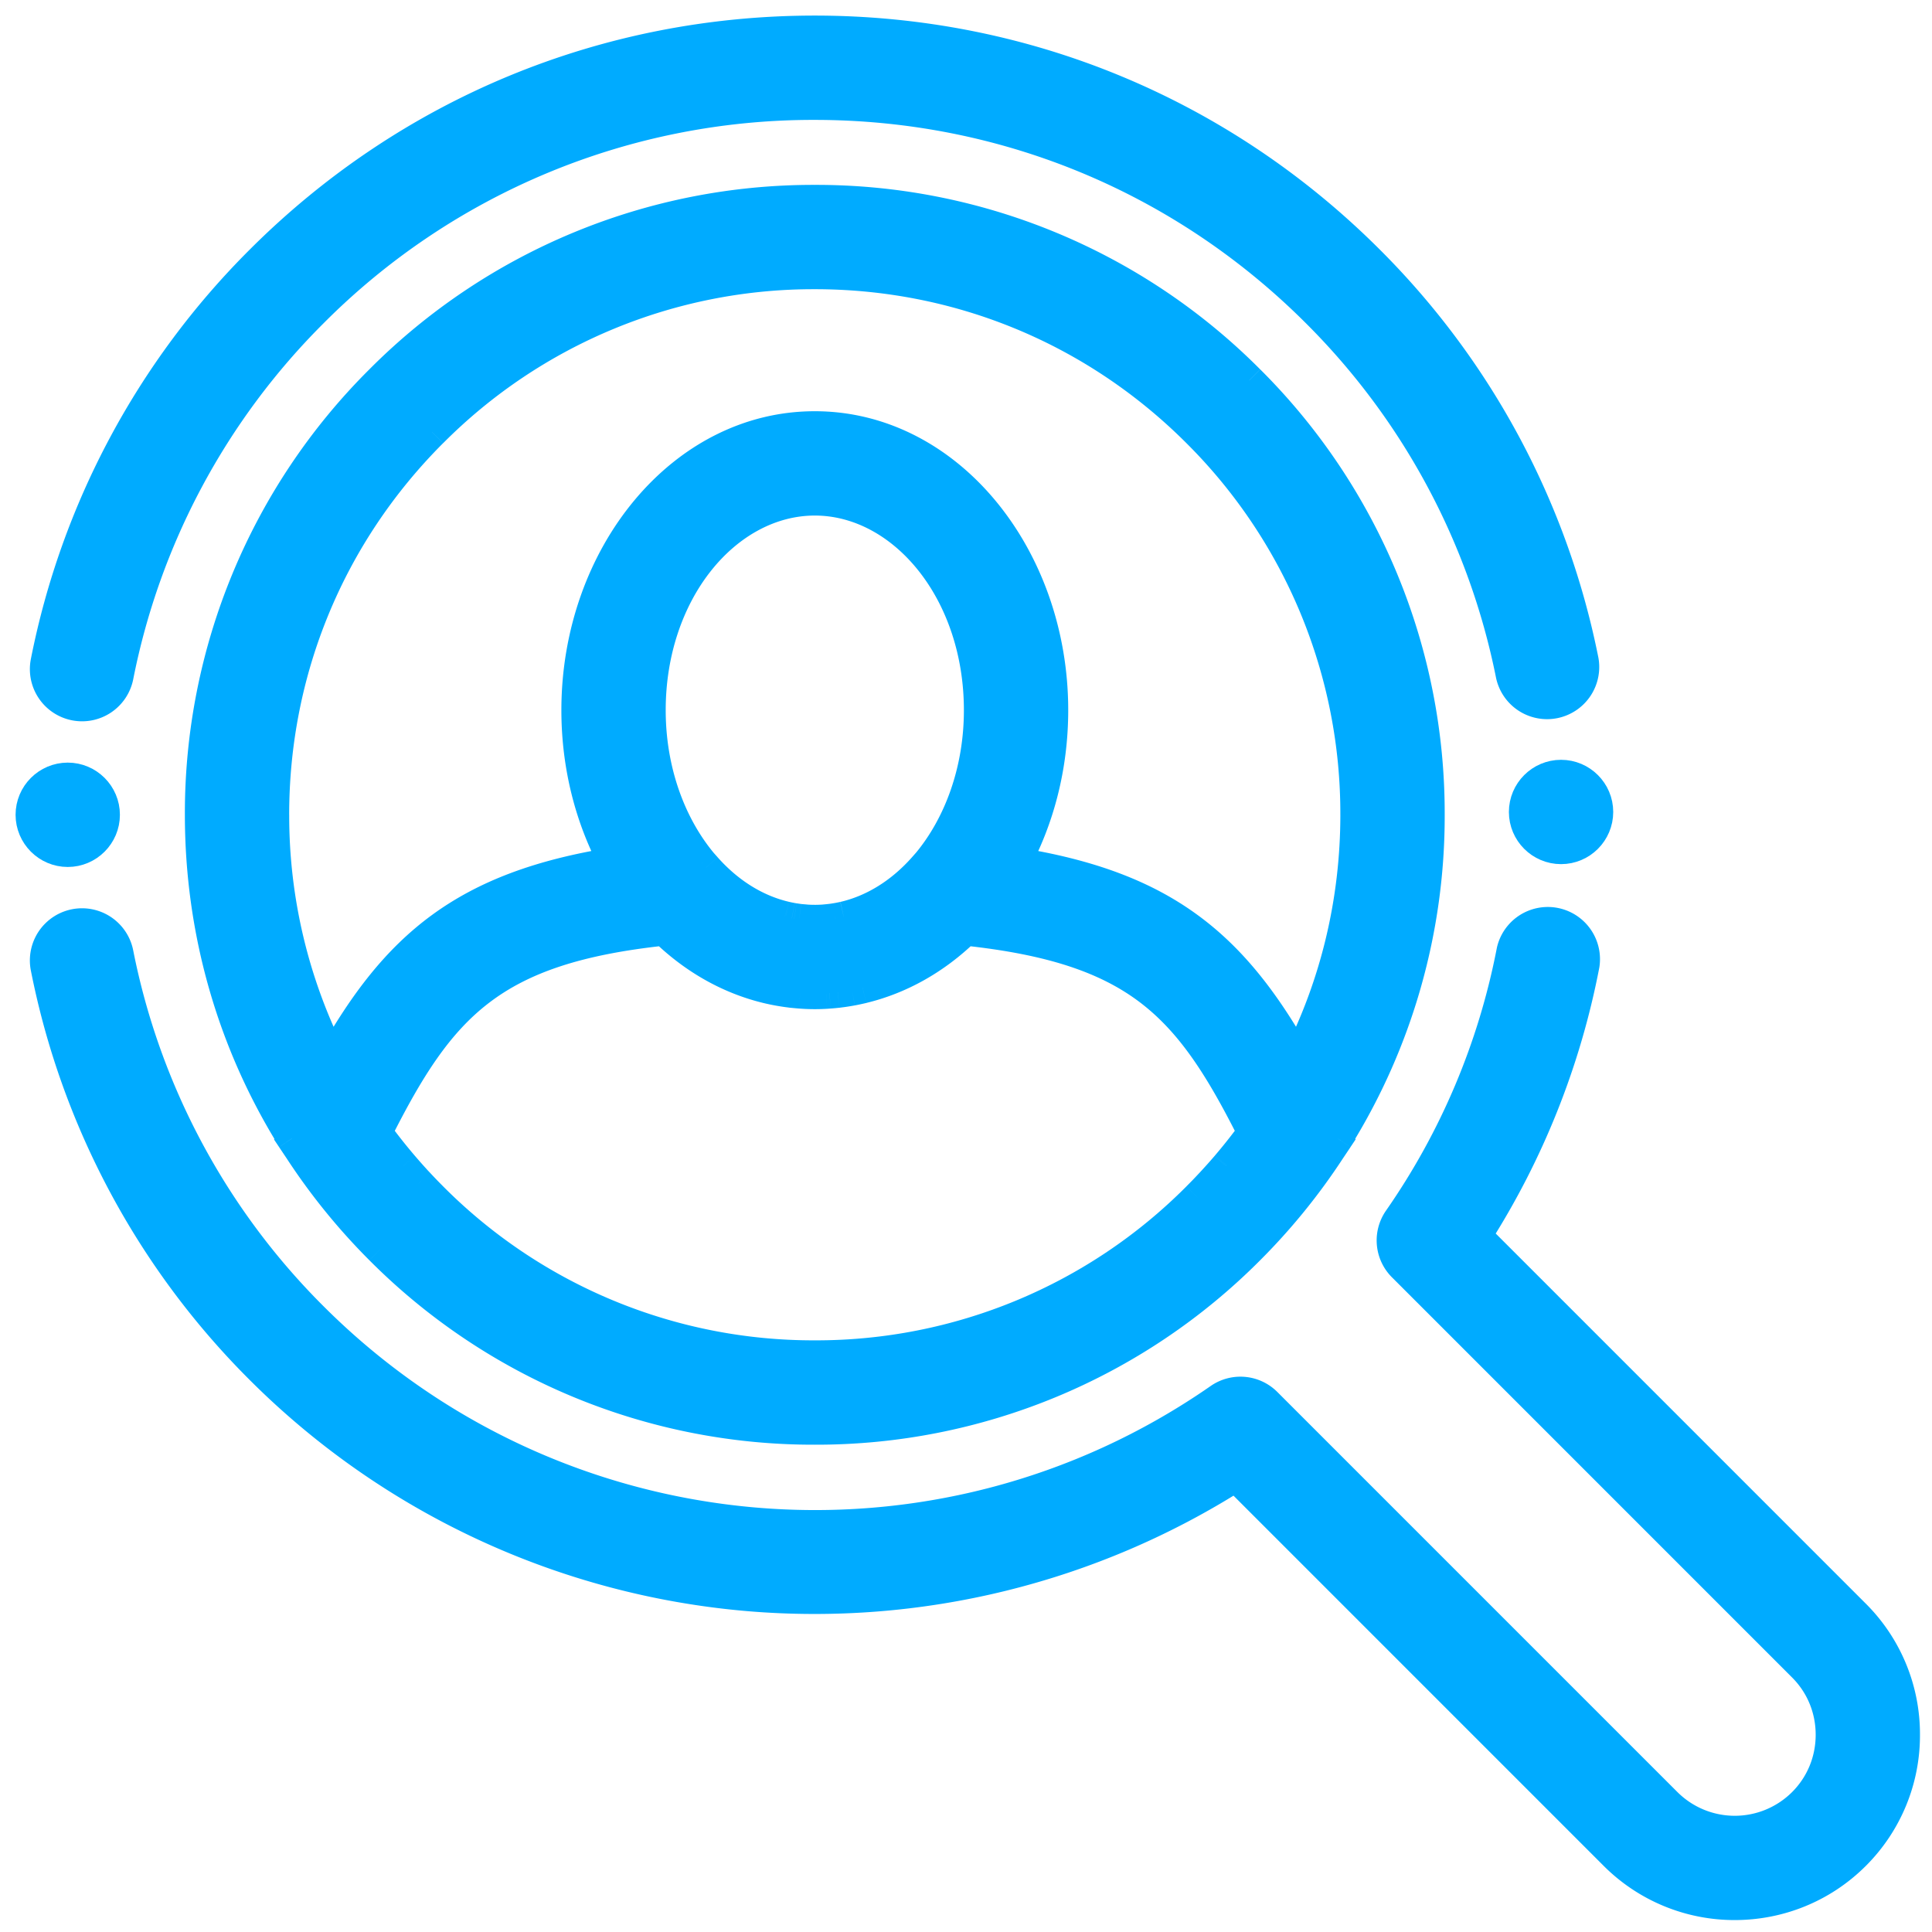
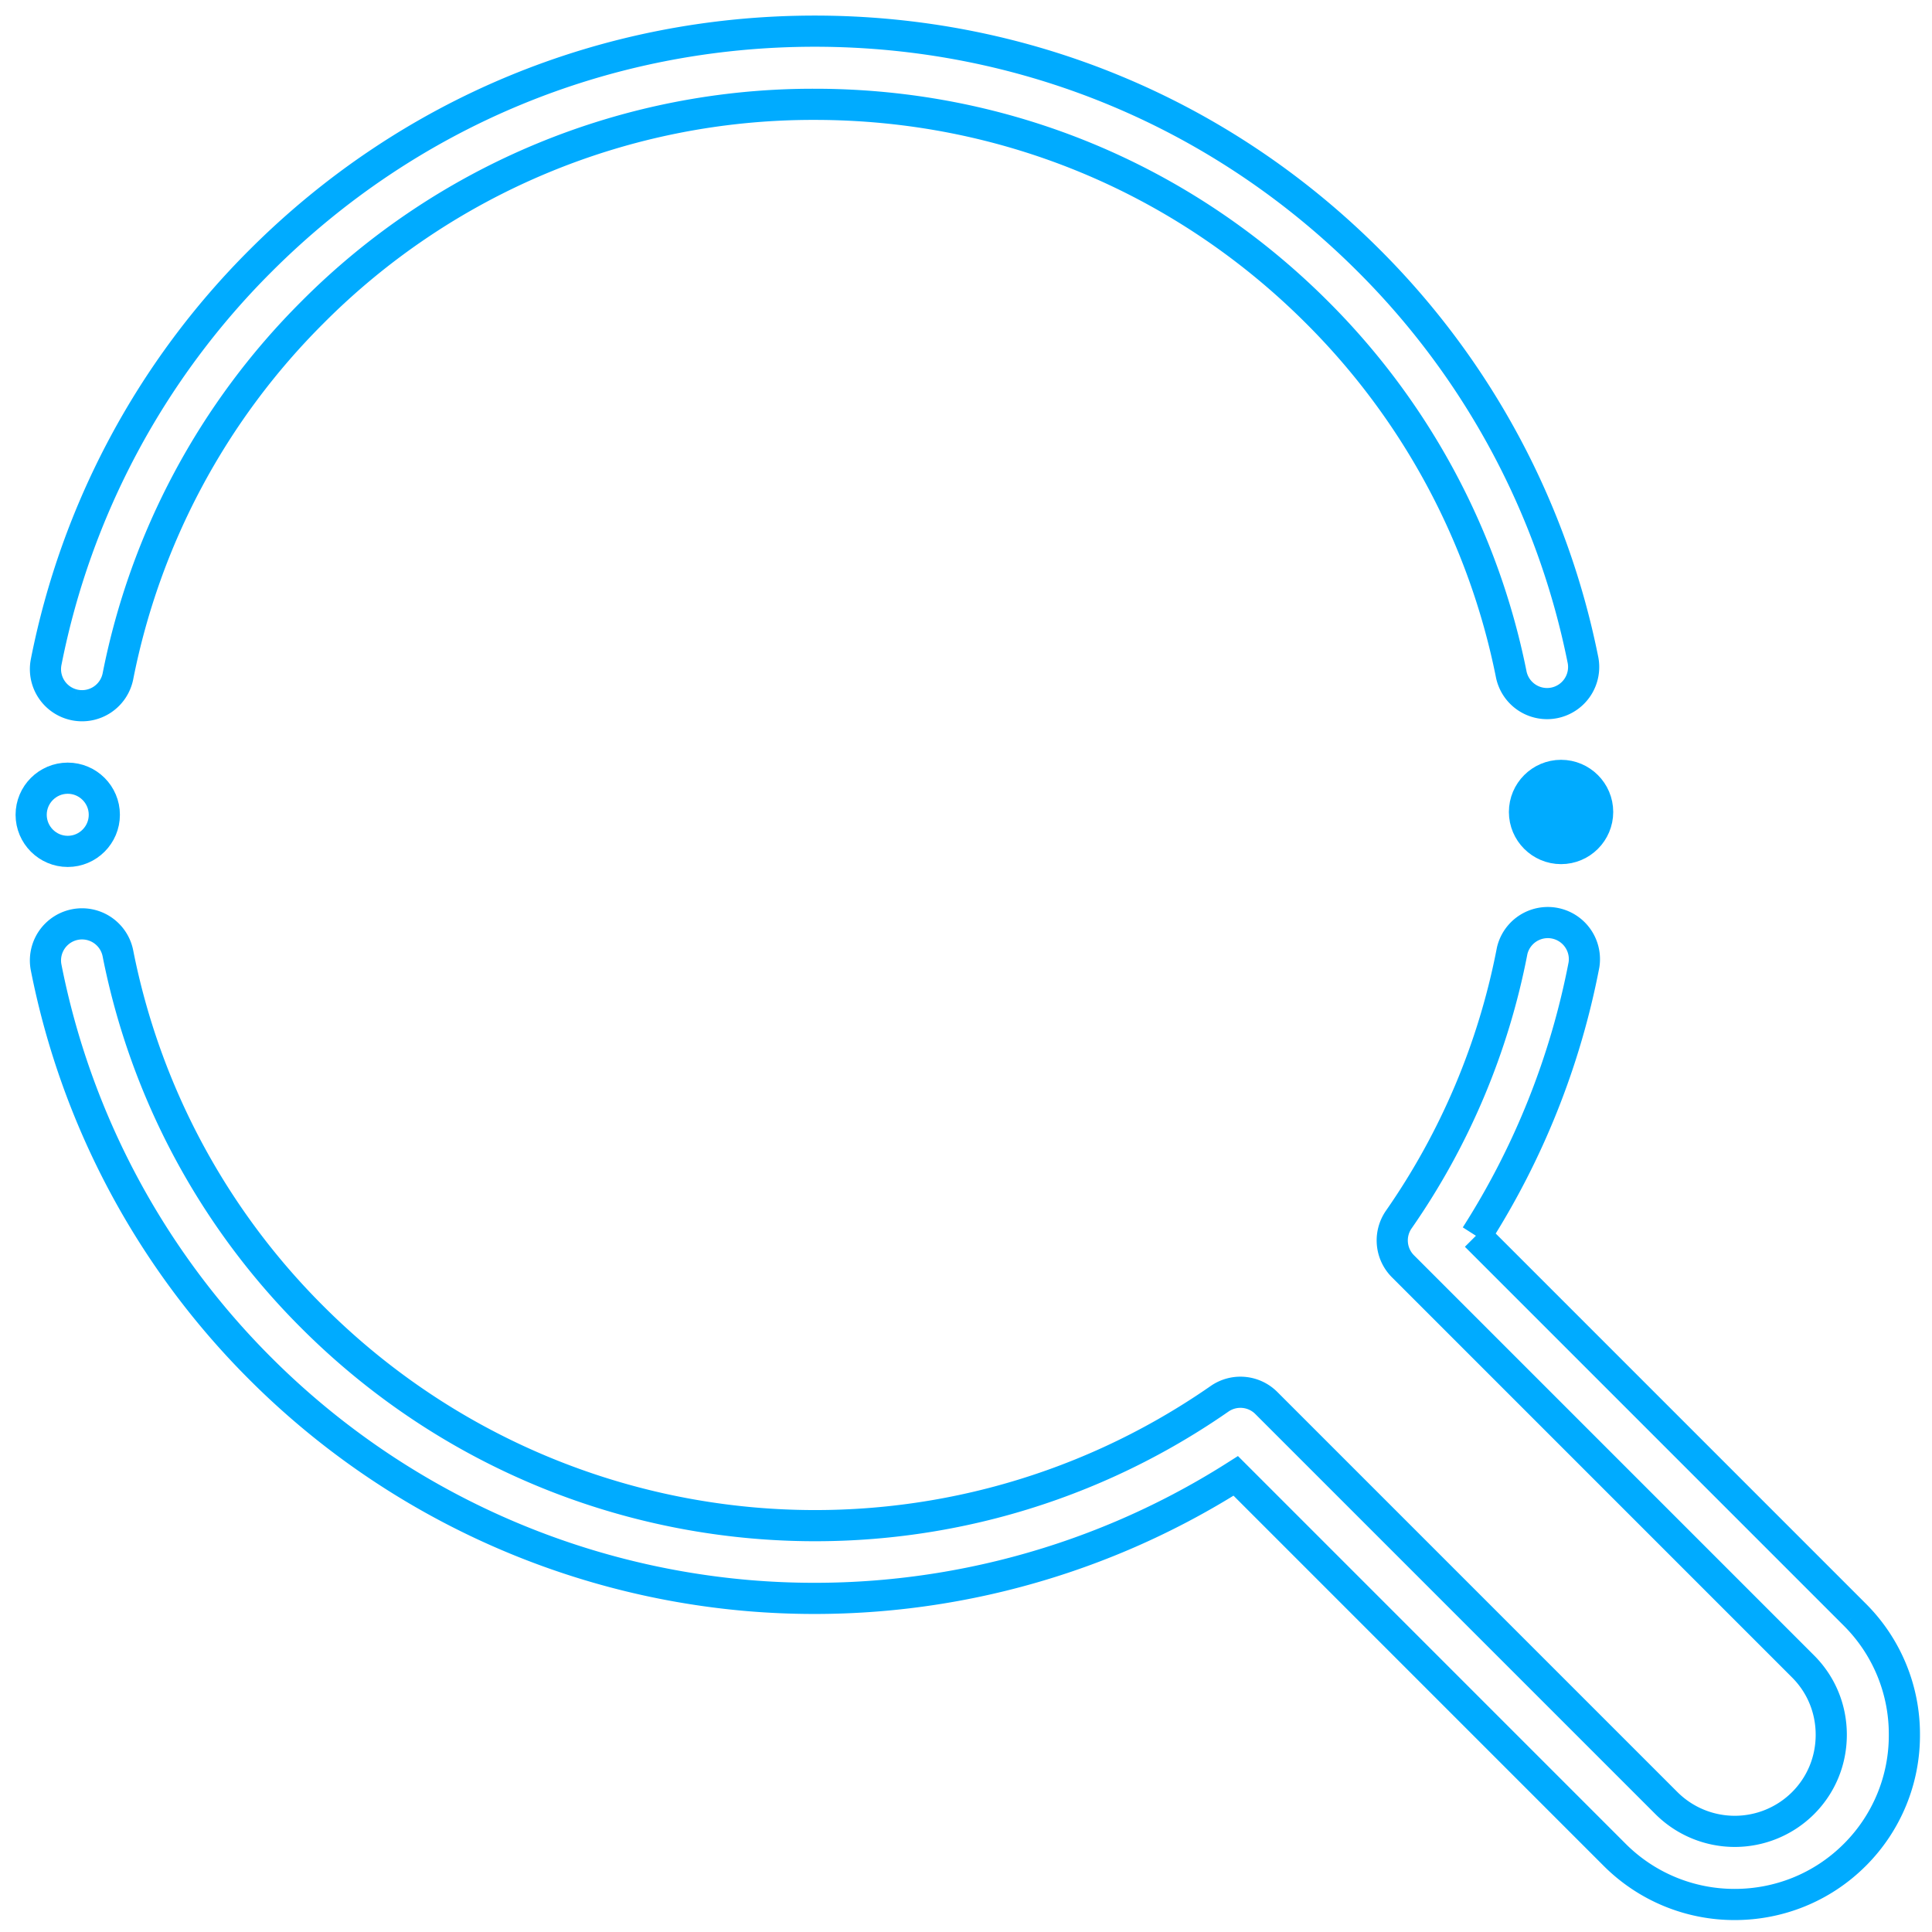
<svg xmlns="http://www.w3.org/2000/svg" width="62" height="62" fill="none">
-   <path fill-rule="evenodd" clip-rule="evenodd" d="m59.524 51.818-12.16-12.161a24.875 24.875 0 0 0 3.468-8.698 1.175 1.175 0 0 0-2.305-.448 22.546 22.546 0 0 1-3.639 8.626 1.174 1.174 0 0 0 .135 1.5l12.84 12.841c.583.583.904 1.36.904 2.193 0 .831-.321 1.61-.904 2.193a3.105 3.105 0 0 1-4.385 0L40.637 45.023a1.174 1.174 0 0 0-1.5-.134c-9.057 6.293-21.3 5.191-29.111-2.62a22.685 22.685 0 0 1-6.242-11.675 1.173 1.173 0 1 0-2.303.455 25.025 25.025 0 0 0 6.884 12.88 25.164 25.164 0 0 0 15.657 7.276 25.203 25.203 0 0 0 15.635-3.842l12.16 12.161a5.432 5.432 0 0 0 3.854 1.593c1.395 0 2.79-.53 3.853-1.593a5.412 5.412 0 0 0 1.59-3.853 5.409 5.409 0 0 0-1.59-3.853Z" fill="#00ABFF" />
  <path d="m59.524 51.818-12.16-12.161a24.875 24.875 0 0 0 3.468-8.698 1.175 1.175 0 0 0-2.305-.448 22.546 22.546 0 0 1-3.639 8.626 1.174 1.174 0 0 0 .135 1.5l12.84 12.841c.583.583.904 1.36.904 2.193 0 .831-.321 1.61-.904 2.193a3.105 3.105 0 0 1-4.385 0L40.637 45.023a1.174 1.174 0 0 0-1.5-.134c-9.057 6.293-21.3 5.191-29.111-2.62a22.685 22.685 0 0 1-6.242-11.675 1.173 1.173 0 1 0-2.303.455 25.025 25.025 0 0 0 6.884 12.88 25.164 25.164 0 0 0 15.657 7.276 25.203 25.203 0 0 0 15.635-3.842l12.16 12.161a5.432 5.432 0 0 0 3.854 1.593c1.395 0 2.79-.53 3.853-1.593a5.412 5.412 0 0 0 1.59-3.853 5.409 5.409 0 0 0-1.59-3.853" stroke="#00ABFF" />
-   <path fill-rule="evenodd" clip-rule="evenodd" d="M2.405 22.625a1.174 1.174 0 0 0 1.38-.924 22.687 22.687 0 0 1 6.24-11.675 22.65 22.65 0 0 1 16.122-6.678c6.09 0 11.815 2.372 16.121 6.678a22.693 22.693 0 0 1 6.224 11.588 1.174 1.174 0 1 0 2.301-.465A25.034 25.034 0 0 0 43.93 8.367C39.179 3.616 32.864 1 26.147 1 19.43 1 13.115 3.616 8.365 8.366a25.028 25.028 0 0 0-6.884 12.88 1.174 1.174 0 0 0 .924 1.379Z" fill="#00ABFF" />
  <path d="M2.405 22.625a1.174 1.174 0 0 0 1.38-.924 22.687 22.687 0 0 1 6.24-11.675 22.65 22.65 0 0 1 16.122-6.678c6.09 0 11.816 2.372 16.121 6.678a22.693 22.693 0 0 1 6.224 11.588 1.174 1.174 0 1 0 2.301-.465A25.034 25.034 0 0 0 43.93 8.367C39.179 3.616 32.864 1 26.147 1 19.43 1 13.115 3.616 8.365 8.366a25.028 25.028 0 0 0-6.884 12.88 1.174 1.174 0 0 0 .924 1.379" stroke="#00ABFF" />
-   <path fill-rule="evenodd" clip-rule="evenodd" d="M26.148 43.513a17.25 17.25 0 0 1-12.79-5.619 17.86 17.86 0 0 1-.418-.471l-.02-.023a17.28 17.28 0 0 1-.837-1.061c2.05-4.082 3.694-5.902 9.239-6.494.959.933 2.085 1.563 3.288 1.855h.003a6.62 6.62 0 0 0 .692.129l.105.013c.088.01.177.018.266.024l.105.008a6.474 6.474 0 0 0 .734 0l.104-.008a7.527 7.527 0 0 0 .37-.037 5.999 5.999 0 0 0 .692-.128l.004-.001c1.203-.292 2.33-.923 3.288-1.855 5.544.592 7.188 2.412 9.239 6.494-.264.363-.543.716-.836 1.06l-.021.025a17.93 17.93 0 0 1-.417.468c-.026.03-.053.057-.08.086a17.25 17.25 0 0 1-12.71 5.535Zm.93-14.083c-.064.015-.13.028-.195.04l-.073.012c-.054.009-.109.018-.163.024l-.125.012-.12.011a4.198 4.198 0 0 1-.509 0l-.12-.01a3.49 3.49 0 0 1-.125-.013c-.055-.006-.109-.015-.163-.024a4.26 4.26 0 0 1-.301-.06c-.931-.222-1.806-.763-2.53-1.58l-.124-.14c-1.025-1.23-1.667-2.977-1.667-4.911 0-3.72 2.37-6.746 5.285-6.746 2.913 0 5.284 3.026 5.284 6.746 0 1.933-.641 3.678-1.666 4.91l-.126.142c-.723.816-1.598 1.358-2.53 1.58l-.031.007Zm-13.21-15.562a17.25 17.25 0 0 1 12.28-5.087c4.638 0 8.999 1.807 12.279 5.087a17.25 17.25 0 0 1 5.086 12.28c0 2.78-.65 5.462-1.877 7.87-2.054-3.662-4.258-5.565-9.063-6.33.763-1.414 1.207-3.095 1.207-4.897 0-5.015-3.424-9.094-7.633-9.094-4.208 0-7.632 4.08-7.632 9.094 0 1.802.444 3.482 1.206 4.898-4.805.764-7.008 2.667-9.063 6.329a17.292 17.292 0 0 1-1.877-7.87c0-4.64 1.806-9 5.087-12.28Zm26.22-1.661a19.587 19.587 0 0 0-13.94-5.774 19.585 19.585 0 0 0-13.94 5.774 19.586 19.586 0 0 0-5.775 13.94c0 3.724 1.027 7.29 2.944 10.375l-.005.01.25.373a19.923 19.923 0 0 0 2.585 3.182 19.586 19.586 0 0 0 13.94 5.774c5.266 0 10.217-2.05 13.94-5.774a19.894 19.894 0 0 0 2.581-3.174l.255-.38-.005-.01a19.585 19.585 0 0 0 2.943-10.376c0-5.265-2.05-10.216-5.773-13.94Z" fill="#00ABFF" />
-   <path d="m13.868 38.427.354-.354-.354.354Zm-.433-.45-.367.34.367-.34Zm-.077-.083-.369.338.004.004.365-.342Zm-.418-.471.38-.325-.004-.004-.376.329Zm-.02-.023-.38.325.38-.325Zm-.837-1.061-.447-.225-.136.272.179.246.404-.293Zm9.239-6.494.349-.358-.169-.164-.233.025.053.497ZM24.61 31.7l.224-.447-.05-.026-.056-.013-.118.486Zm.003 0-.176.469.03.01.029.008.117-.486Zm.34.073-.091.492h.002l.09-.492Zm.075.014.086-.493h-.004l-.082.493Zm.277.042.066-.496h-.002l-.064.496Zm.105.013-.06.497h.004l.056-.497Zm.266.024-.039.499h.007l.032-.499Zm.105.008.028-.499h-.002l-.026.5Zm.734 0 .028.5.005-.001-.033-.499Zm.104-.008.032.5.007-.001-.04-.499Zm.266-.024.056.497h.003l-.06-.497Zm.104-.013-.063-.496h-.003l.066.496Zm.277-.042-.08-.494-.006.001.086.493Zm.076-.014.09.492-.09-.492Zm.34-.072.117.486.004-.001-.122-.485Zm.003-.001-.118-.486-.02.005-.02.007.158.474Zm3.288-1.855.053-.497-.233-.025-.169.164.349.358Zm9.239 6.494.404.294.18-.246-.137-.273-.447.225Zm-.836 1.06-.38-.325-.003.003.383.321Zm-.021.025-.374-.332-.006.007.38.325Zm-.417.468.368.34v-.001l-.368-.339Zm-.08.086.366.342.003-.003-.368-.339Zm-.431.449-.353-.355v.001l.353.354ZM26.883 29.47l.081.494.01-.002-.09-.492Zm-.073.012.08.494h.002l-.082-.494Zm-.163.024-.058-.497h-.003l.06.497Zm-.125.012.047.498-.047-.498Zm-.12.011.03.5.004-.001-.035-.499Zm-.509 0-.034.499h.005l.03-.499Zm-.12-.01.046-.498h-.004l-.043.497Zm-.125-.013.06-.496h-.002l-.058.496Zm-.163-.024.08-.494h-.007l-.073.494Zm-.074-.012.09-.491-.09.491Zm-.195-.04.114-.487-.01-.002-.104.489Zm-.032-.007.129-.484-.013-.003-.116.487Zm-2.53-1.58.375-.332-.374.332Zm-.124-.14-.384.32.005.005.006.007.373-.333Zm7.236-.003.374.332.006-.006.005-.006-.385-.32Zm-.126.143-.374-.332.374.332Zm-2.53 1.58.11.488.007-.002-.116-.486Zm11.317-15.555-.354.353.354-.353Zm3.21 20.15-.437.245.457.815.425-.833-.446-.227Zm-9.063-6.33-.44-.237-.335.62.696.111.079-.493Zm-12.853 0 .078.494.696-.11-.334-.62-.44.236Zm-9.063 6.33-.445.227.424.833.457-.815-.436-.245Zm-1.877-7.87h-.5.5Zm.596 10.374.447.224.125-.25-.147-.238-.425.264Zm-.005.01-.447-.223-.13.26.161.241.416-.278Zm.25.373.418-.273-.003-.005-.416.278Zm2.585 3.182-.354.354.354-.354Zm30.462-3.174-.416-.278-.003.004.419.274Zm.254-.38.416.278.165-.247-.138-.263-.443.232Zm-.005-.01-.425-.265-.15.243.131.253.444-.232Zm2.943-10.376h-.5.5ZM26.148 43.013a16.75 16.75 0 0 1-11.926-4.94l-.708.707a17.75 17.75 0 0 0 12.634 5.233v-1Zm-11.926-4.94a16.932 16.932 0 0 1-.421-.437l-.732.681c.145.156.293.31.445.463l.708-.707Zm-.42-.436a27.289 27.289 0 0 0-.08-.084l-.73.683.076.08.734-.68Zm-.076-.08c-.139-.153-.275-.305-.406-.459l-.76.65c.14.165.284.326.43.484l.736-.676Zm-.41-.463-.016-.019-.76.65.009.01.014.017.753-.658Zm-.015-.018a16.78 16.78 0 0 1-.813-1.031l-.81.587c.273.375.56.74.862 1.093l.76-.65Zm-.77-.513c1.019-2.03 1.9-3.417 3.165-4.383 1.257-.96 2.95-1.547 5.68-1.838l-.107-.994c-2.816.3-4.717.92-6.18 2.038-1.457 1.112-2.422 2.677-3.453 4.728l.894.45Zm8.442-6.36c1.02.991 2.224 1.669 3.52 1.983l.235-.972c-1.111-.27-2.159-.853-3.057-1.727l-.698.716Zm3.414 1.944c.059.03.11.04.118.042h.002-.001a1.025 1.025 0 0 1-.069-.02l.351-.936a.489.489 0 0 0-.058-.018l-.012-.003h-.001.002l.038.01a.5.5 0 0 1 .077.03l-.447.895Zm.109.04c.121.029.243.055.366.078l.183-.983a6.158 6.158 0 0 1-.315-.067l-.234.972Zm.368.078.082.015.164-.987-.067-.012-.179.984Zm.078.014c.099.017.2.033.3.046l.127-.992a5.683 5.683 0 0 1-.255-.039l-.172.985Zm.298.045.11.015.12-.993-.1-.013-.13.992Zm.114.015c.097.01.193.019.283.026l.078-.997a7.114 7.114 0 0 1-.249-.023l-.112.994Zm.29.026.043.004.067.004.053-.998c-.051-.003-.017-.002-.099-.008l-.064.998Zm.108.008c.13.008.262.012.396.012v-1c-.112 0-.225-.004-.339-.01l-.057.998Zm.396.012c.133 0 .265-.004.395-.012l-.057-.998c-.114.006-.227.01-.338.01v1Zm.4-.012.103-.008-.064-.998a3.646 3.646 0 0 0-.06.005l-.046.003.067.998Zm.11-.008c.09-.007.186-.015.283-.026l-.113-.994c-.078.01-.16.016-.248.023l.078.997Zm.286-.026.111-.015-.132-.99a8.063 8.063 0 0 1-.098.012l.119.993Zm.108-.014c.102-.013.202-.029.3-.046l-.172-.985a5.37 5.37 0 0 1-.254.039l.126.992Zm.295-.045.085-.015-.181-.983a3.347 3.347 0 0 1-.065.011l.16.987Zm.086-.015c.123-.023.245-.05.366-.078l-.235-.972a6.071 6.071 0 0 1-.314.067l.183.983Zm.37-.08a.507.507 0 0 1-.03.007l-.006.001h.002a.52.52 0 0 0 .074-.019l-.316-.948a.495.495 0 0 1 .07-.018h.001-.006l-.032.008.243.97Zm0 0c1.295-.313 2.5-.991 3.518-1.981l-.697-.717c-.898.873-1.946 1.458-3.057 1.727l.236.972Zm3.117-1.843c2.728.291 4.422.878 5.68 1.838 1.263.966 2.145 2.352 3.165 4.383l.894-.449c-1.03-2.051-1.996-3.616-3.453-4.728-1.463-1.118-3.364-1.738-6.18-2.038l-.106.994Zm8.888 5.702c-.257.353-.528.696-.812 1.03l.76.649c.302-.353.588-.717.86-1.09l-.808-.589Zm-.815 1.033-.008.01-.004.005c-.003.003-.002.002 0 0l.748.664.021-.026.01-.01-.767-.643Zm-.018.022c-.131.153-.267.305-.405.455l.736.677c.145-.158.288-.318.428-.482l-.76-.65Zm-.404.454-.08.087.736.677.079-.086-.735-.678Zm-.078.084c-.139.15-.278.295-.42.435l.707.709c.152-.152.3-.308.444-.461l-.731-.683Zm-.42.436a16.75 16.75 0 0 1-11.925 4.94v1A17.75 17.75 0 0 0 38.78 38.78l-.707-.707Zm-11.107-9.13a3.635 3.635 0 0 1-.172.035l.18.984c.072-.013.145-.028.218-.045l-.226-.974Zm-.163.034-.075.012.164.986.072-.011-.161-.987Zm-.073.012c-.056.009-.1.016-.141.02l.115.994c.068-.008.133-.019.185-.027l-.159-.987Zm-.144.02c-.033.005-.06.007-.111.012l.095.995c.031-.003.087-.007.137-.014l-.121-.992Zm-.11.012-.11.01.07.997c.048-.003.098-.008.133-.012l-.093-.995Zm-.105.009a3.758 3.758 0 0 1-.223.007v1c.097 0 .191-.003.283-.009l-.06-.998Zm-.223.007c-.073 0-.148-.002-.225-.007l-.06.998c.092.006.187.01.285.01v-1Zm-.22-.007-.11-.01-.092.996c.035.004.085.009.133.012l.07-.998Zm-.113-.01a2.98 2.98 0 0 1-.106-.01l-.122.992c.052.007.1.011.143.015l.085-.997Zm-.11-.01-.14-.021-.159.987c.051.008.117.019.184.027l.116-.994Zm-.147-.022a1.842 1.842 0 0 1-.056-.01l-.18.984.09.015.146-.99Zm-.057-.01a3.57 3.57 0 0 1-.171-.035l-.227.974c.073.017.145.032.218.045l.18-.983Zm-.18-.037-.005-.001h-.004l-.004-.002.005.002-.258.966c.026.007.053.012.058.013l.208-.978Zm-.02-.005c-.82-.195-1.608-.677-2.272-1.425l-.748.663c.783.884 1.744 1.486 2.787 1.735l.232-.973Zm-2.272-1.426-.125-.14-.747.665.124.14.748-.665Zm-.115-.128c-.944-1.134-1.551-2.764-1.551-4.591h-1c0 2.042.677 3.903 1.783 5.231l.768-.64Zm-1.551-4.591c0-3.564 2.254-6.246 4.785-6.246v-1c-3.297 0-5.785 3.37-5.785 7.246h1Zm4.785-6.246c2.53 0 4.784 2.682 4.784 6.246h1c0-3.875-2.488-7.246-5.784-7.246v1Zm4.784 6.246c0 1.826-.606 3.455-1.55 4.59l.769.64c1.105-1.33 1.78-3.19 1.78-5.23h-1Zm-1.54 4.577-.126.143.748.664.126-.143-.748-.664Zm-.126.143c-.663.748-1.452 1.23-2.271 1.426l.232.972c1.042-.249 2.004-.851 2.787-1.735l-.748-.663Zm-2.264 1.424-.011.003-.022.004.22.976.03-.007-.217-.976Zm-12.78-14.714a16.75 16.75 0 0 1 11.926-4.94v-1a17.75 17.75 0 0 0-12.634 5.233l.708.707Zm11.926-4.94c4.505 0 8.74 1.754 11.925 4.94l.707-.707a17.752 17.752 0 0 0-12.632-5.233v1Zm11.925 4.94a16.75 16.75 0 0 1 4.94 11.926h1a17.75 17.75 0 0 0-5.233-12.633l-.707.707Zm4.94 11.926c0 2.703-.631 5.306-1.822 7.644l.89.454a17.785 17.785 0 0 0 1.932-8.098h-1Zm-.94 7.626c-1.046-1.863-2.153-3.322-3.642-4.41-1.49-1.09-3.324-1.778-5.779-2.168l-.157.987c2.35.374 4.02 1.02 5.346 1.988 1.328.97 2.35 2.294 3.359 4.093l.872-.49Zm-9.06-5.847c.803-1.488 1.267-3.25 1.267-5.135h-1c0 1.72-.424 3.32-1.147 4.66l.88.475Zm1.267-5.135c0-5.205-3.57-9.594-8.133-9.594v1c3.854 0 7.133 3.77 7.133 8.594h1Zm-8.133-9.594c-4.563 0-8.132 4.389-8.132 9.594h1c0-4.824 3.278-8.594 7.132-8.594v-1Zm-8.132 9.594c0 1.884.464 3.646 1.266 5.135l.88-.475c-.723-1.341-1.146-2.94-1.146-4.66h-1Zm1.627 4.404c-2.454.39-4.288 1.079-5.779 2.168-1.488 1.088-2.595 2.547-3.64 4.41l.871.49c1.01-1.799 2.031-3.122 3.36-4.093 1.325-.969 2.996-1.614 5.345-1.988l-.157-.987Zm-8.538 6.596a16.79 16.79 0 0 1-1.823-7.644h-1c0 2.86.669 5.619 1.932 8.098l.89-.454ZM9.28 26.147c0-4.506 1.754-8.74 4.94-11.926l-.707-.707a17.753 17.753 0 0 0-5.233 12.633h1Zm31.16-14.294a20.087 20.087 0 0 0-14.293-5.92v1c5.133 0 9.956 1.998 13.586 5.627l.707-.707Zm-14.293-5.92a20.084 20.084 0 0 0-14.294 5.92l.707.707a19.084 19.084 0 0 1 13.587-5.627v-1Zm-14.294 5.92a20.086 20.086 0 0 0-5.92 14.294h1c0-5.133 1.997-9.956 5.627-13.587l-.707-.707Zm-5.92 14.294c0 3.817 1.052 7.474 3.019 10.64l.849-.529a19.086 19.086 0 0 1-2.869-10.11h-1ZM8.93 36.3l-.005.01.894.447.005-.01-.894-.447Zm.026.511.25.373.831-.556-.249-.372-.832.555Zm.247.369a20.428 20.428 0 0 0 2.65 3.262l.708-.707a19.424 19.424 0 0 1-2.521-3.102l-.837.547Zm2.65 3.262a20.086 20.086 0 0 0 14.294 5.92v-1a19.086 19.086 0 0 1-13.586-5.627l-.707.707Zm14.294 5.92a20.085 20.085 0 0 0 14.294-5.92l-.707-.707a19.086 19.086 0 0 1-13.587 5.627v1Zm14.294-5.92a20.403 20.403 0 0 0 2.646-3.254l-.837-.548a19.401 19.401 0 0 1-2.516 3.095l.707.707Zm2.643-3.25.255-.38-.831-.556-.255.38.831.556Zm.282-.89-.005-.01-.887.463.006.01.886-.463Zm-.024.485a20.085 20.085 0 0 0 3.02-10.639h-1c0 3.63-1.001 7.105-2.87 10.111l.85.528Zm3.02-10.639a20.085 20.085 0 0 0-5.92-14.294l-.708.707a19.085 19.085 0 0 1 5.627 13.587h1Z" fill="#00ABFF" />
-   <path fill-rule="evenodd" clip-rule="evenodd" d="M3.348 26.147c0-.646-.527-1.174-1.174-1.174-.647 0-1.174.528-1.174 1.174 0 .647.527 1.175 1.174 1.175.647 0 1.174-.528 1.174-1.175Z" fill="#00ABFF" />
  <path d="M3.348 26.147c0-.646-.527-1.174-1.174-1.174-.647 0-1.174.528-1.174 1.174 0 .647.527 1.175 1.174 1.175.647 0 1.174-.528 1.174-1.175" stroke="#00ABFF" />
  <path fill-rule="evenodd" clip-rule="evenodd" d="M48.922 26.057c0 .647.527 1.174 1.174 1.174.647 0 1.174-.527 1.174-1.174 0-.647-.527-1.174-1.174-1.174-.647 0-1.174.527-1.174 1.174Z" fill="#00ABFF" />
  <path d="M48.922 26.057c0 .647.527 1.174 1.174 1.174.647 0 1.174-.527 1.174-1.174 0-.647-.527-1.174-1.174-1.174-.647 0-1.174.527-1.174 1.174" stroke="#00ABFF" />
</svg>